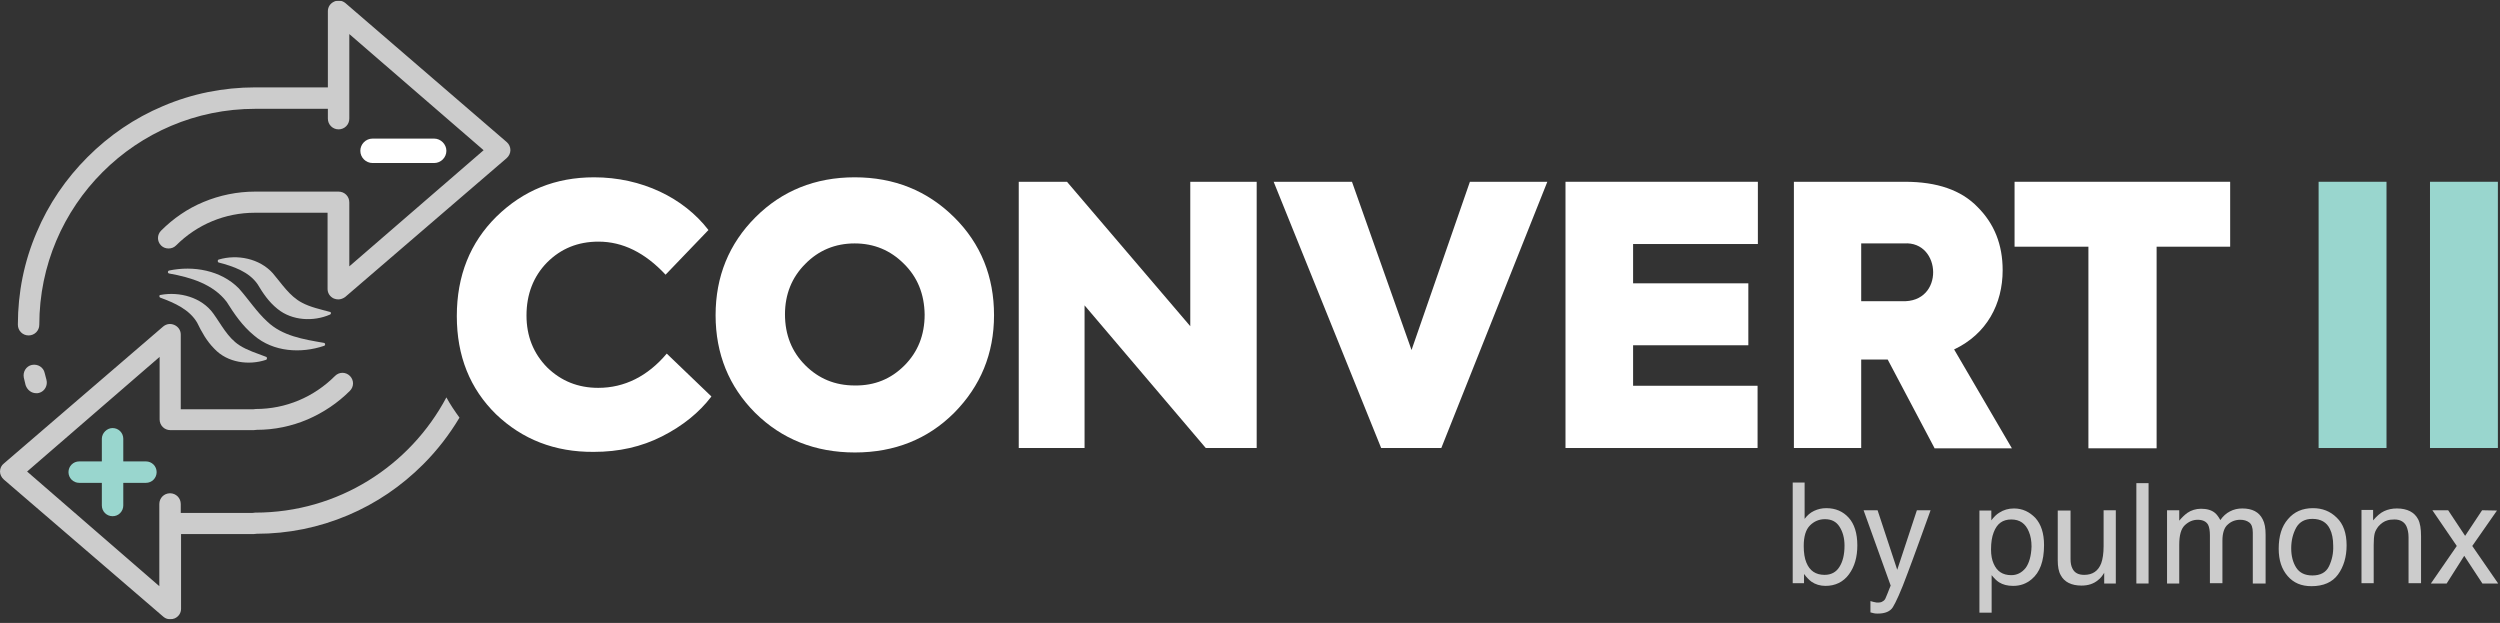
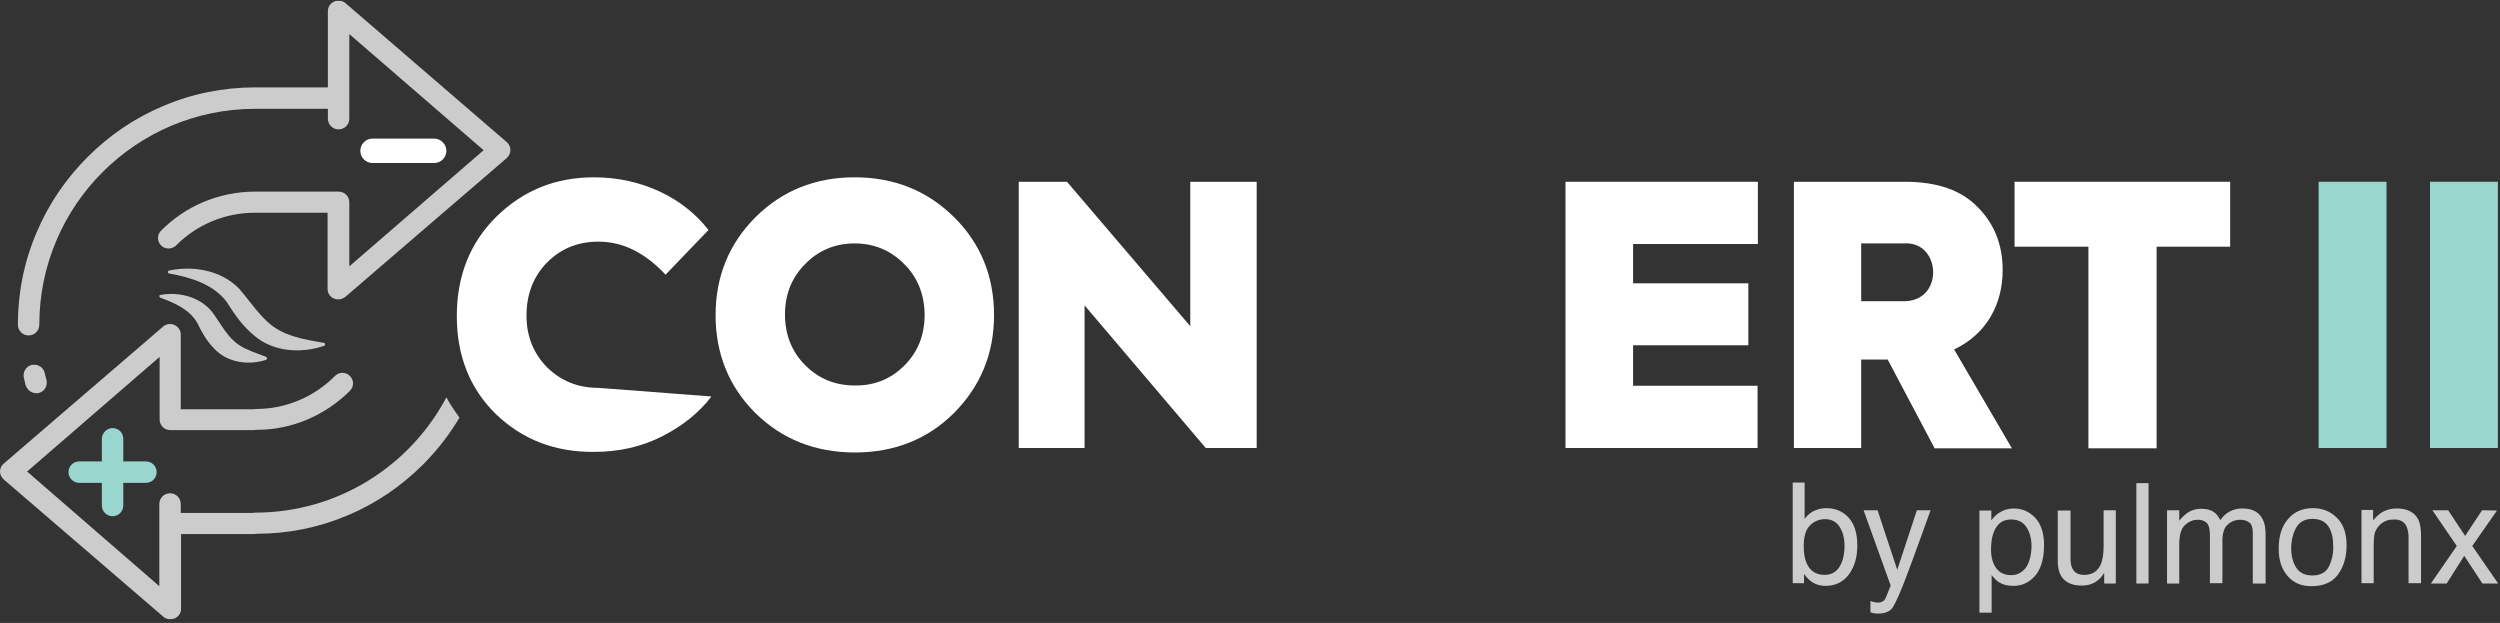
<svg xmlns="http://www.w3.org/2000/svg" width="606" height="151" viewBox="0 0 606 151" fill="none">
  <rect x="0" y="0" width="606" height="151" fill="#333333" stroke="none" />
  <g clip-path="url(#clip0_138_1673)">
    <path d="M105.245 33.596H90.303C88.643 33.596 87.344 34.968 87.344 36.556C87.344 38.216 88.715 39.516 90.303 39.516H105.245C106.906 39.516 108.205 38.144 108.205 36.556C108.205 34.968 106.833 33.596 105.245 33.596Z" fill="white" />
    <path d="M27.286 125.127C25.842 125.127 24.687 123.972 24.687 122.528V117.042H19.201C17.758 117.042 16.602 115.887 16.602 114.443C16.602 113 17.758 111.845 19.201 111.845H24.687V106.359C24.687 104.987 25.914 103.76 27.286 103.76C28.73 103.76 29.884 104.915 29.884 106.359V111.845H35.371C36.814 111.845 37.969 113 37.969 114.443C37.969 115.887 36.814 117.042 35.371 117.042H29.884V122.528C29.884 123.25 29.596 123.9 29.09 124.405C28.585 124.91 27.936 125.127 27.286 125.127Z" fill="#99D6CE" />
    <g opacity="0.75">
      <path d="M8.806 95.314C9.023 95.314 9.24 95.314 9.456 95.242C10.828 94.881 11.622 93.438 11.261 92.066C11.116 91.489 10.972 90.983 10.828 90.406C10.539 89.034 9.167 88.168 7.724 88.457C6.352 88.746 5.486 90.117 5.775 91.561C5.919 92.138 6.063 92.788 6.208 93.365C6.641 94.593 7.652 95.314 8.806 95.314Z" fill="white" />
      <path d="M122.858 34.463L83.734 0.752C82.94 0.103 81.93 -0.042 80.991 0.391C80.053 0.824 79.475 1.691 79.475 2.701V21.181H61.862C54.139 21.181 46.559 22.697 39.485 25.728C32.627 28.616 26.492 32.802 21.222 38.072C15.953 43.341 11.766 49.477 8.879 56.335C5.847 63.409 4.331 70.916 4.331 78.712C4.331 80.156 5.486 81.311 6.93 81.311C8.373 81.311 9.528 80.156 9.528 78.712C9.528 49.838 32.988 26.378 61.862 26.378H79.475V28.76C79.475 30.204 80.63 31.359 82.074 31.359C83.518 31.359 84.673 30.204 84.673 28.76V23.779V8.26L117.228 36.412L84.673 64.564V49.044C84.673 47.6 83.518 46.445 82.074 46.445H61.862C57.531 46.445 53.272 47.312 49.302 48.972C45.476 50.56 42.011 52.942 39.052 55.901C38.041 56.912 38.041 58.5 39.052 59.511C39.557 60.016 40.207 60.233 40.857 60.233C41.506 60.233 42.156 60.016 42.661 59.511C47.786 54.386 54.572 51.57 61.79 51.57H79.403V70.05C79.403 71.06 79.981 71.927 80.919 72.36C81.28 72.504 81.641 72.576 82.002 72.576C82.579 72.576 83.157 72.36 83.662 71.999L122.786 38.361C123.364 37.855 123.725 37.133 123.725 36.412C123.725 35.69 123.436 34.968 122.858 34.463Z" fill="white" />
      <path d="M61.862 124.26C61.646 124.26 61.429 124.333 61.213 124.333H43.816V122.167C43.816 120.723 42.661 119.568 41.218 119.568C39.774 119.568 38.619 120.723 38.619 122.167V126.931V142.09L6.569 114.299L38.691 86.508V101.667C38.691 103.11 39.846 104.265 41.29 104.265H61.501C61.718 104.265 62.007 104.193 62.223 104.193C66.482 104.193 70.669 103.327 74.567 101.667C78.393 100.006 81.858 97.697 84.817 94.737C85.828 93.726 85.828 92.138 84.817 91.128C83.806 90.117 82.219 90.117 81.208 91.128C76.083 96.253 69.297 99.14 62.007 99.14C61.79 99.14 61.574 99.212 61.357 99.212H43.816V81.094C43.816 80.083 43.239 79.217 42.3 78.784C41.362 78.351 40.351 78.495 39.557 79.145L0.938 112.35C0.361 112.783 0 113.505 0 114.299C0 115.021 0.361 115.743 0.938 116.248L39.63 149.525C40.135 149.958 40.712 150.103 41.29 150.103C41.651 150.103 42.011 150.03 42.373 149.886C43.311 149.453 43.888 148.587 43.888 147.576V129.458H61.501C61.718 129.458 62.007 129.386 62.223 129.386C69.875 129.386 77.31 127.87 84.312 124.91C91.169 122.023 97.305 117.836 102.575 112.567C105.967 109.174 108.927 105.348 111.381 101.234C110.226 99.645 109.143 98.057 108.205 96.325C99.398 112.927 81.93 124.26 61.862 124.26Z" fill="white" />
      <path d="M41.001 65.574C40.64 65.647 40.568 66.224 41.001 66.296C46.27 67.234 51.684 68.895 54.933 73.154C56.809 76.113 58.686 78.928 61.574 81.311C66.266 85.353 72.979 85.714 78.537 83.837C78.898 83.765 78.898 83.187 78.537 83.115C73.556 82.249 68.431 81.455 64.75 77.918C62.223 75.608 60.202 72.504 57.892 69.905C53.561 65.502 46.848 64.347 41.001 65.574Z" fill="white" />
      <path d="M38.836 72.143C42.373 73.442 45.91 75.031 47.786 78.207C48.869 80.444 50.096 82.682 51.973 84.559C55.149 87.951 60.347 88.601 64.461 87.23C64.75 87.157 64.822 86.652 64.533 86.508C62.295 85.642 59.913 84.92 58.037 83.693C55.149 81.816 53.633 78.64 51.684 75.969C48.869 72.071 43.528 70.627 38.908 71.493C38.547 71.493 38.547 71.999 38.836 72.143Z" fill="white" />
-       <path d="M79.981 76.258C80.342 76.113 80.269 75.608 79.981 75.608C77.599 74.958 75.217 74.453 73.195 73.37C70.164 71.782 68.287 68.75 66.121 66.224C62.873 62.615 57.459 61.604 53.056 62.904C52.695 62.976 52.695 63.481 52.984 63.625C56.593 64.564 60.346 65.863 62.44 68.895C63.739 71.06 65.111 73.154 67.276 74.886C70.813 77.773 76.011 77.99 79.981 76.258Z" fill="white" />
    </g>
-     <path d="M120.26 100.439C113.908 94.231 110.731 86.291 110.731 76.618C110.731 66.801 113.98 58.789 120.332 52.509C126.829 46.157 134.625 42.98 144.009 42.98C155.558 42.98 165.736 47.961 171.728 55.757L161.333 66.585C156.352 61.243 150.938 58.572 145.091 58.572C140.111 58.572 135.996 60.233 132.603 63.625C129.283 67.018 127.623 71.349 127.623 76.474C127.623 81.455 129.283 85.642 132.603 89.034C135.996 92.355 140.111 94.015 145.019 94.015C151.371 94.015 157.002 91.2 161.622 85.714L172.449 96.108C169.49 100.006 165.448 103.255 160.467 105.781C155.486 108.308 150 109.535 143.936 109.535C134.48 109.607 126.612 106.503 120.26 100.439Z" fill="white" />
+     <path d="M120.26 100.439C113.908 94.231 110.731 86.291 110.731 76.618C110.731 66.801 113.98 58.789 120.332 52.509C126.829 46.157 134.625 42.98 144.009 42.98C155.558 42.98 165.736 47.961 171.728 55.757L161.333 66.585C156.352 61.243 150.938 58.572 145.091 58.572C140.111 58.572 135.996 60.233 132.603 63.625C129.283 67.018 127.623 71.349 127.623 76.474C127.623 81.455 129.283 85.642 132.603 89.034C135.996 92.355 140.111 94.015 145.019 94.015L172.449 96.108C169.49 100.006 165.448 103.255 160.467 105.781C155.486 108.308 150 109.535 143.936 109.535C134.48 109.607 126.612 106.503 120.26 100.439Z" fill="white" />
    <path d="M183.061 100.079C176.708 93.726 173.46 85.786 173.46 76.402C173.46 67.018 176.708 59.078 183.133 52.653C189.557 46.229 197.642 42.98 207.17 42.98C216.771 42.98 224.783 46.229 231.28 52.653C237.777 59.078 240.953 67.09 240.953 76.402C240.953 85.714 237.704 93.582 231.28 100.079C224.928 106.431 216.843 109.679 207.242 109.679C197.57 109.679 189.485 106.431 183.061 100.079ZM219.225 88.601C222.473 85.353 224.134 81.238 224.134 76.257C224.061 71.277 222.401 67.162 219.081 63.914C215.832 60.666 211.862 59.005 207.17 59.005C202.478 59.005 198.436 60.666 195.188 63.986C191.939 67.234 190.279 71.349 190.279 76.185C190.279 81.166 191.939 85.281 195.188 88.529C198.436 91.777 202.406 93.438 207.17 93.438C212.007 93.51 215.977 91.85 219.225 88.601Z" fill="white" />
    <path d="M288.523 44.063H304.62V108.596H292.276L262.897 74.02V108.596H246.944V44.063H258.638L288.523 79.073V44.063Z" fill="white" />
-     <path d="M356.304 44.063H375.072L349.374 108.596H334.793L308.734 44.063H327.719L342.156 84.847L356.304 44.063Z" fill="white" />
    <path d="M379.476 108.596V44.063H426.107V59.15H395.862V68.678H423.797V83.693H395.862V93.51H426.035V108.596H379.476Z" fill="white" />
    <path d="M468.912 108.596L457.58 87.157H451.155V108.596H434.841V44.063H461.766C469.562 44.063 475.409 46.084 479.379 50.199C483.422 54.241 485.443 59.294 485.443 65.502C485.443 73.659 481.617 80.95 473.677 84.703L487.681 108.669H468.912V108.596ZM451.155 59.005V73.009H460.972C471.439 73.514 470.645 58.356 461.55 59.005H451.155Z" fill="white" />
    <path d="M506.232 59.799H488.33V44.063H540.592V59.799H522.762V108.669H506.232V59.799Z" fill="white" />
    <path d="M562.031 44.063H578.489V108.596H562.031V44.063Z" fill="#99D6CE" />
    <path d="M589.028 44.063H605.486V108.596H589.028V44.063Z" fill="#99D6CE" />
    <g opacity="0.75">
      <path d="M442.709 123.178C441.626 123.178 440.688 123.394 439.75 123.827C438.811 124.261 438.089 124.91 437.44 125.776V116.97H434.552V141.368H437.295V139.131C437.945 139.997 438.522 140.574 439.1 141.007C440.038 141.657 441.193 142.018 442.493 142.018C444.875 142.018 446.824 141.08 448.195 139.203C449.567 137.326 450.216 135.016 450.216 132.201C450.216 129.241 449.494 127.004 448.123 125.488C446.751 123.972 444.947 123.178 442.709 123.178ZM445.885 137.398C445.091 138.697 443.864 139.347 442.276 139.347C440.11 139.347 438.667 138.337 437.873 136.388C437.44 135.377 437.223 134.005 437.223 132.345C437.223 130.035 437.728 128.375 438.739 127.364C439.75 126.354 440.977 125.849 442.348 125.849C443.936 125.849 445.091 126.426 445.885 127.653C446.679 128.88 447.112 130.396 447.112 132.273C447.112 134.439 446.679 136.171 445.885 137.398Z" fill="white" />
      <path d="M459.889 138.12L455.125 123.683H451.732L458.301 141.946C458.157 142.307 457.868 142.956 457.579 143.75C457.218 144.544 457.074 145.05 457.002 145.122C456.858 145.411 456.641 145.627 456.352 145.772C456.064 145.988 455.703 146.06 455.125 146.06C454.981 146.06 454.764 146.06 454.548 145.988C454.331 145.988 453.97 145.844 453.393 145.699V148.442C453.754 148.515 453.97 148.587 454.259 148.659C454.548 148.731 454.836 148.731 455.197 148.731C456.93 148.731 458.157 148.226 458.807 147.215C459.456 146.205 460.756 143.462 462.416 138.914C463.138 136.965 464.076 134.511 465.159 131.479C466.603 127.437 467.541 124.838 467.974 123.683H464.654L459.889 138.12Z" fill="white" />
      <path d="M488.185 123.25C486.814 123.25 485.659 123.611 484.648 124.26C483.927 124.694 483.277 125.343 482.699 126.137V123.755H479.812V148.515H482.772V139.419C483.421 140.213 483.999 140.791 484.576 141.152C485.515 141.729 486.597 142.018 487.969 142.018C489.701 142.018 491.145 141.513 492.444 140.43C494.466 138.77 495.476 136.027 495.476 132.129C495.476 129.241 494.754 127.076 493.383 125.56C491.939 124.044 490.207 123.25 488.185 123.25ZM491.001 137.687C490.062 138.842 488.907 139.419 487.536 139.419C485.442 139.419 484.071 138.481 483.277 136.676C482.844 135.738 482.627 134.583 482.627 133.211C482.627 131.479 482.844 130.107 483.277 129.025C484.071 126.931 485.442 125.921 487.536 125.921C489.629 125.921 491.001 126.931 491.795 128.88C492.228 129.891 492.444 131.118 492.444 132.49C492.372 134.727 491.867 136.532 491.001 137.687Z" fill="white" />
      <path d="M509.913 132.417C509.913 134.15 509.697 135.521 509.336 136.532C508.614 138.409 507.243 139.347 505.221 139.347C503.778 139.347 502.839 138.842 502.334 137.759C502.045 137.182 501.901 136.46 501.901 135.521V123.755H498.797V135.81C498.797 137.326 499.013 138.553 499.519 139.419C500.385 141.08 502.117 141.946 504.572 141.946C506.16 141.946 507.531 141.513 508.614 140.574C509.191 140.141 509.625 139.564 510.058 138.842V141.44H512.873V123.683H509.913V132.417Z" fill="white" />
      <path d="M520.813 117.114H517.854V141.441H520.813V117.114Z" fill="white" />
      <path d="M543.551 123.25C542.469 123.25 541.458 123.466 540.52 123.972C539.653 124.405 538.859 125.127 538.21 126.065C537.777 125.271 537.343 124.694 536.91 124.333C536.044 123.611 534.889 123.322 533.518 123.322C532.29 123.322 531.136 123.683 530.197 124.333C529.62 124.766 528.97 125.343 528.248 126.209V123.683H525.289V141.44H528.248V132.056C528.248 129.747 528.681 128.158 529.62 127.292C530.558 126.426 531.569 125.993 532.724 125.993C533.951 125.993 534.817 126.426 535.25 127.22C535.539 127.798 535.683 128.664 535.683 129.819V141.368H538.715V131.046C538.715 129.241 539.148 127.87 540.014 127.148C540.88 126.354 541.891 125.993 543.046 125.993C543.912 125.993 544.634 126.209 545.212 126.643C545.789 127.076 546.078 127.87 546.078 129.097V141.44H549.182V129.602C549.182 128.014 548.965 126.787 548.46 125.849C547.594 124.116 545.933 123.25 543.551 123.25Z" fill="white" />
      <path d="M560.659 123.178C558.133 123.178 556.112 124.044 554.596 125.849C553.08 127.581 552.358 129.963 552.358 132.995C552.358 135.81 553.08 137.976 554.523 139.636C555.967 141.296 557.844 142.09 560.298 142.09C563.186 142.09 565.351 141.152 566.723 139.275C568.094 137.398 568.816 135.016 568.816 132.201C568.816 129.241 568.022 127.004 566.434 125.488C564.846 123.9 562.897 123.178 560.659 123.178ZM564.557 137.254C563.835 138.77 562.464 139.492 560.515 139.492C558.71 139.492 557.411 138.842 556.617 137.615C555.823 136.388 555.39 134.799 555.39 132.923C555.39 130.974 555.823 129.313 556.617 127.87C557.411 126.498 558.71 125.776 560.515 125.776C562.536 125.776 563.98 126.57 564.774 128.231C565.279 129.241 565.568 130.613 565.568 132.273C565.64 134.078 565.279 135.738 564.557 137.254Z" fill="white" />
      <path d="M581.015 123.25C579.86 123.25 578.85 123.466 577.911 123.9C576.973 124.333 576.107 125.127 575.241 126.137V123.611H572.425V141.368H575.385V132.056C575.385 130.901 575.457 130.035 575.601 129.386C575.746 128.736 576.107 128.158 576.54 127.581C577.189 126.859 577.911 126.354 578.705 126.137C579.138 125.993 579.716 125.921 580.438 125.921C581.809 125.921 582.82 126.498 583.325 127.581C583.614 128.231 583.83 129.097 583.83 130.18V141.368H586.862V129.963C586.862 128.158 586.646 126.787 586.14 125.849C585.274 124.188 583.542 123.25 581.015 123.25Z" fill="white" />
      <path d="M599.278 132.345L605.269 123.755L601.66 123.683L597.545 129.891L593.431 123.683H589.605L595.524 132.345L589.244 141.44H593.07L597.329 134.727L601.732 141.44H605.558L599.278 132.345Z" fill="white" />
    </g>
  </g>
  <defs>
    <clipPath id="clip0_138_1673">
      <rect width="605.558" height="150" fill="white" transform="translate(0 0.175)" />
    </clipPath>
  </defs>
</svg>